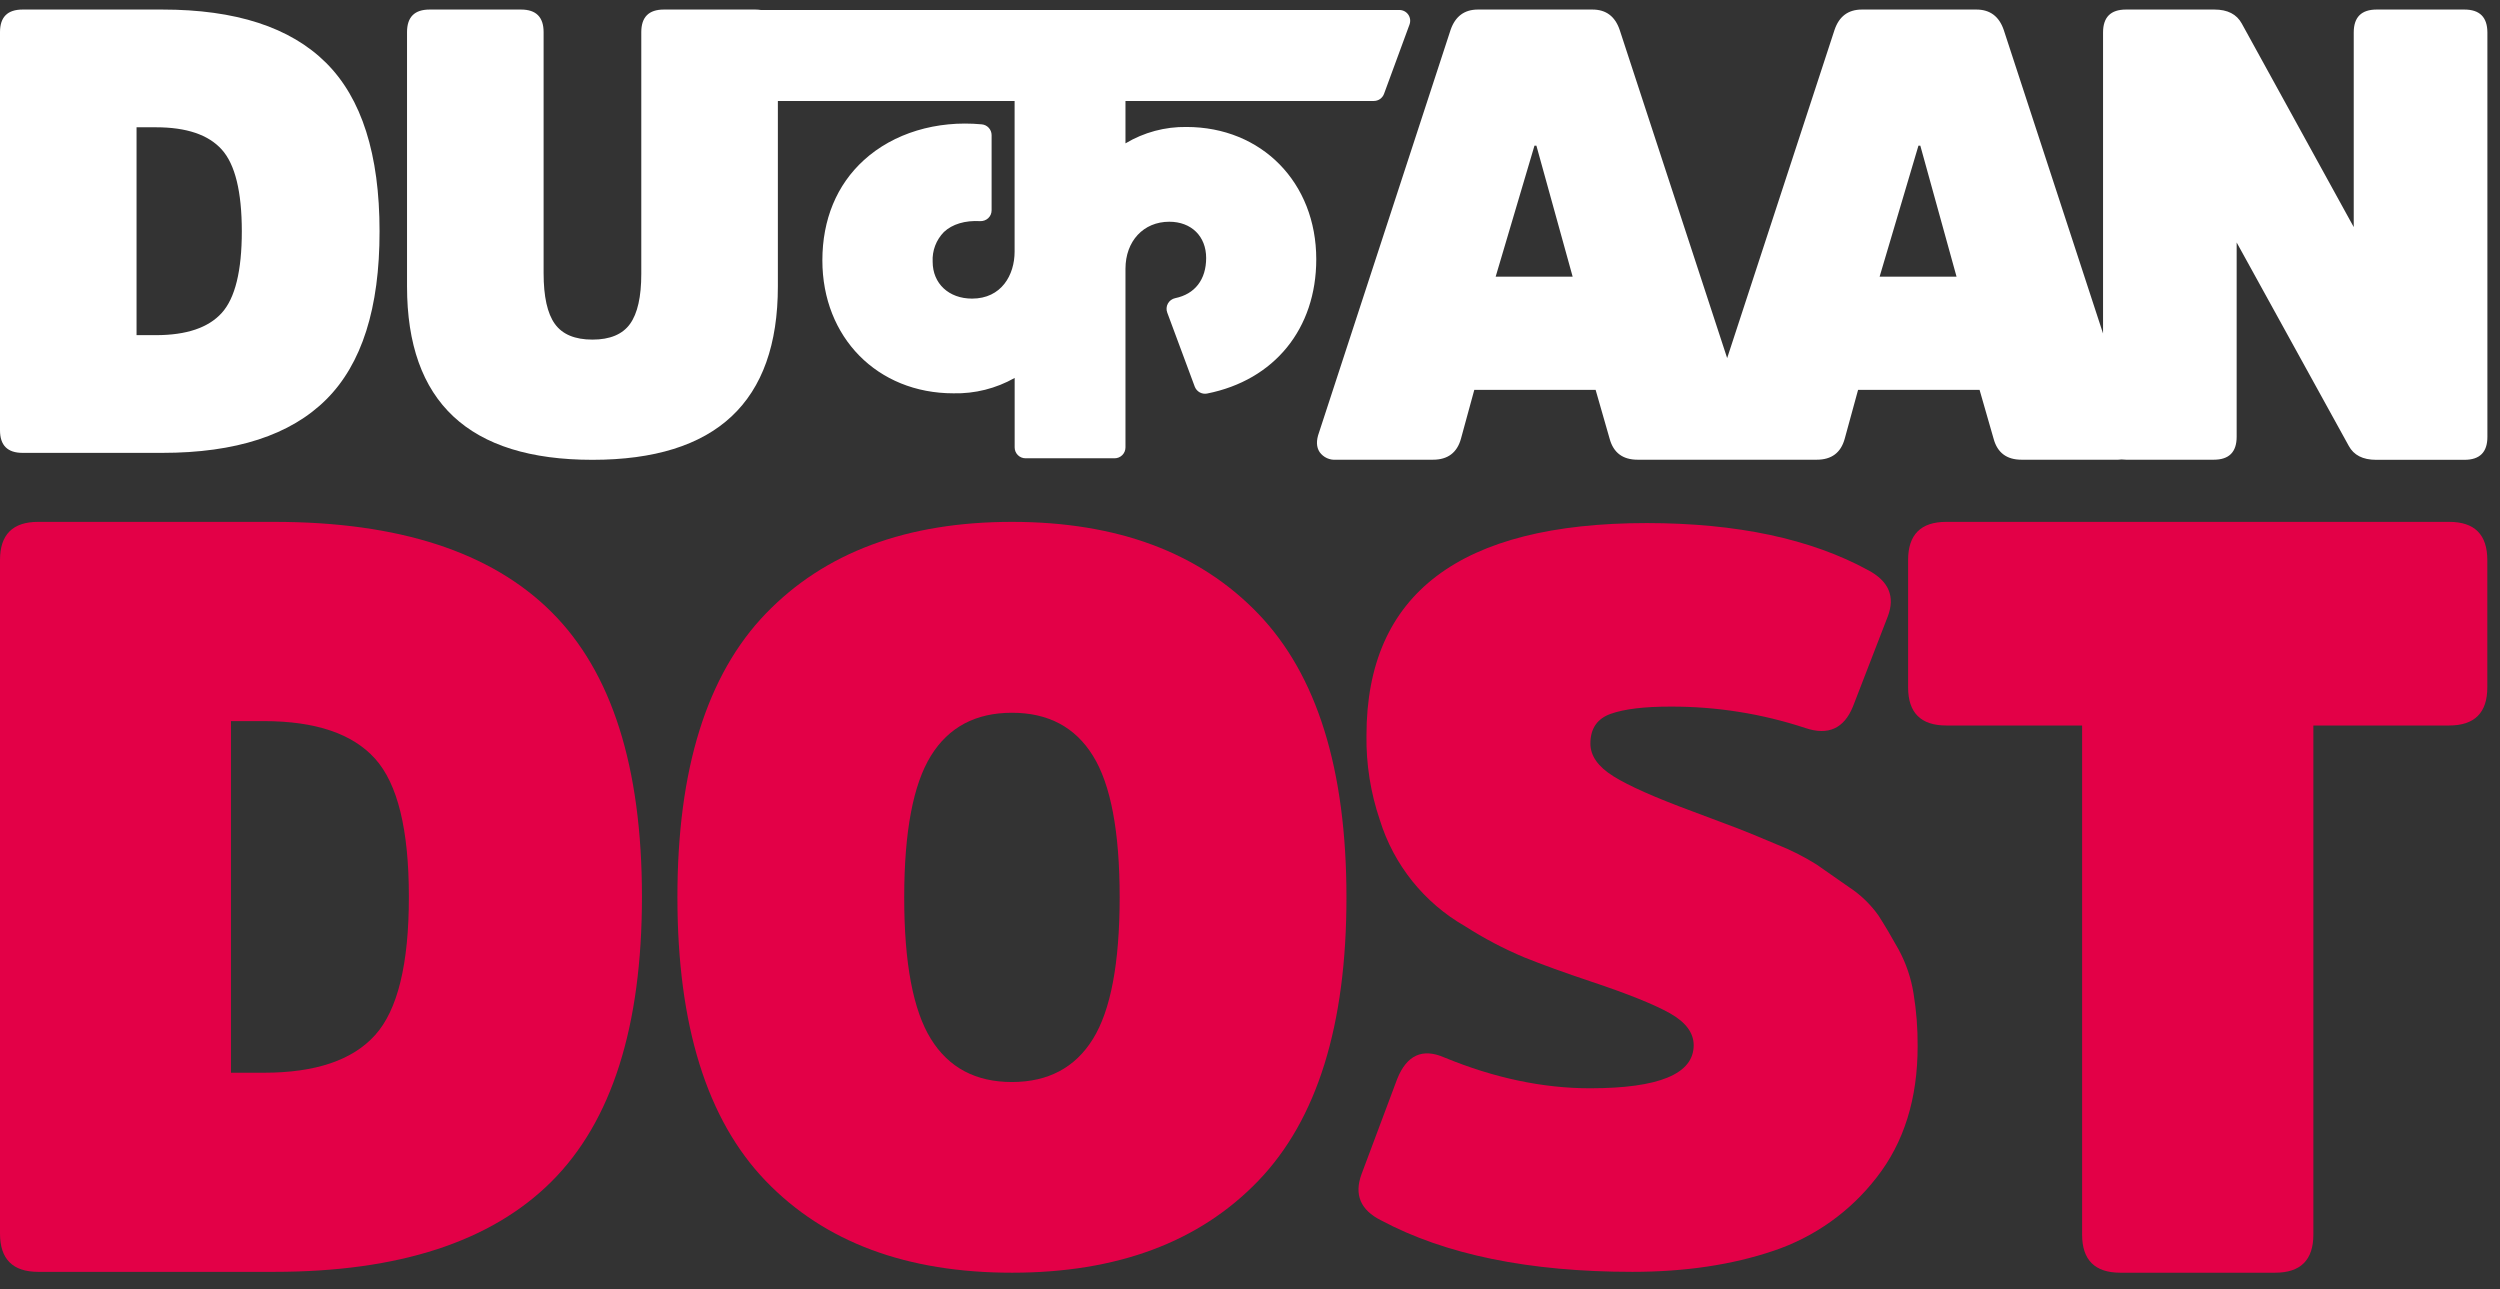
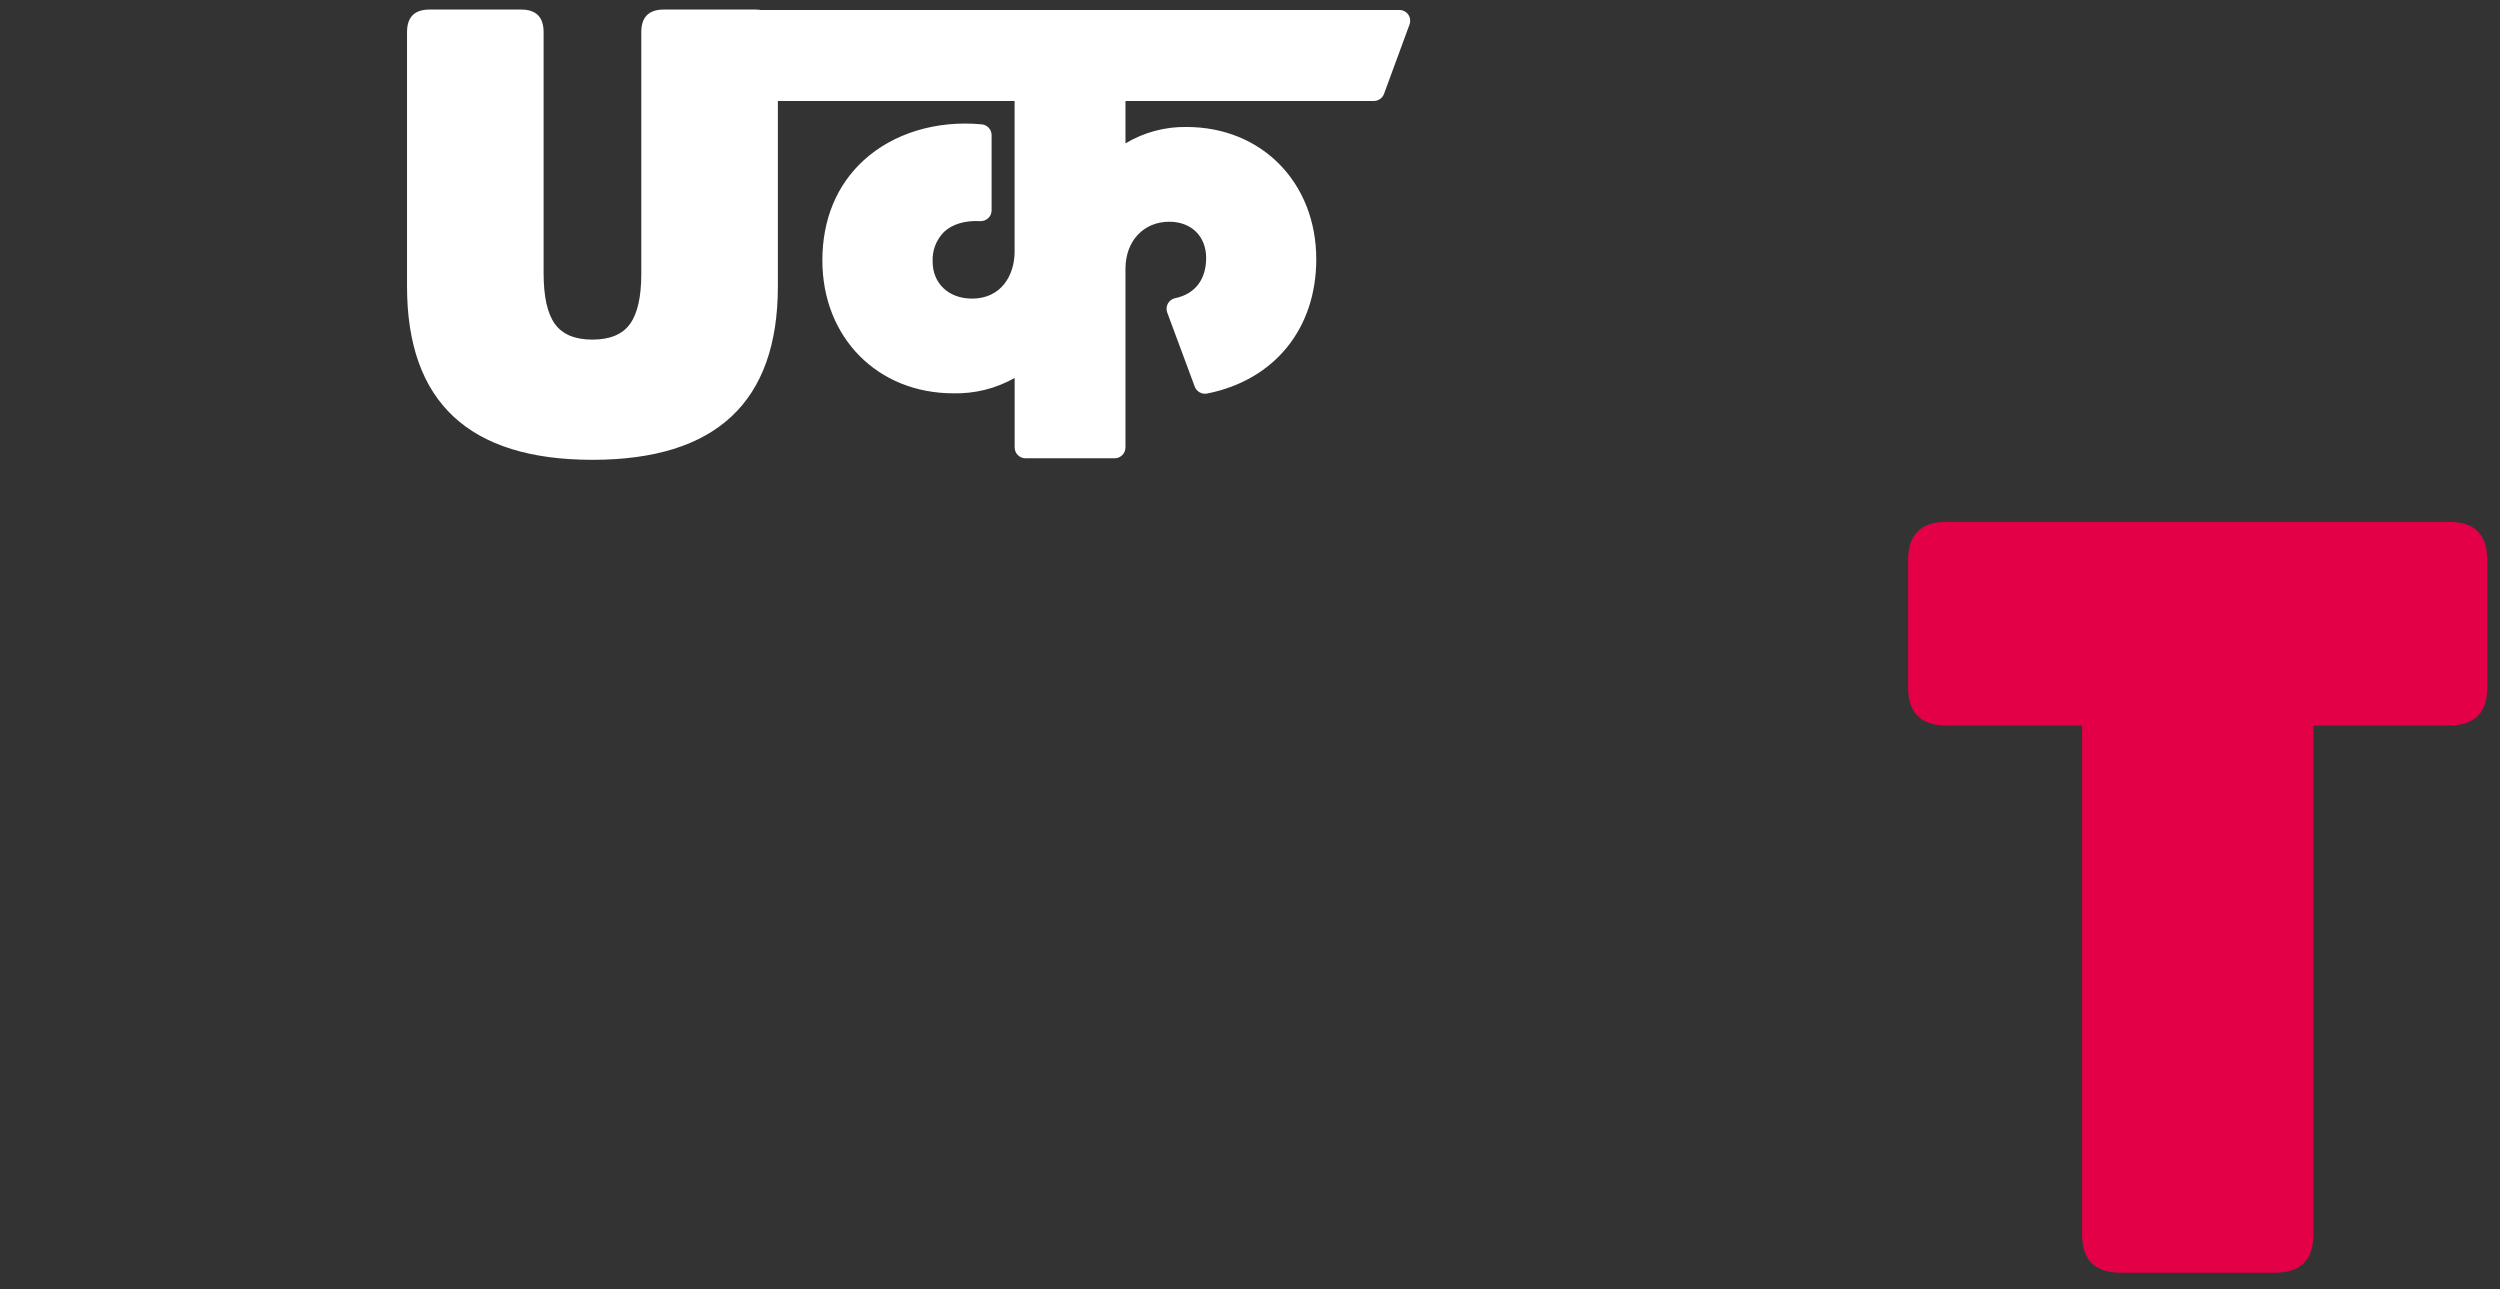
<svg xmlns="http://www.w3.org/2000/svg" width="95" height="49" viewBox="0 0 95 49" fill="none">
  <rect x="0" y="0" width="95" height="49" fill="#333333" stroke="none" />
-   <path d="M10.425 19.831H1.449C0.483 19.831 0 20.314 0 21.279V46.875C0 47.845 0.483 48.33 1.449 48.33H10.425C15.149 48.33 18.658 47.188 20.952 44.904C23.246 42.62 24.394 39.011 24.394 34.077C24.394 29.14 23.246 25.532 20.952 23.252C18.658 20.971 15.149 19.831 10.425 19.831ZM14.252 39.336C13.395 40.288 11.986 40.764 10.025 40.764H8.777V27.402H10.025C11.984 27.402 13.393 27.877 14.252 28.829C15.111 29.781 15.539 31.532 15.537 34.081C15.539 36.633 15.111 38.385 14.252 39.336Z" fill="#E30047" />
-   <path d="M38.455 19.831C34.456 19.831 31.337 20.994 29.097 23.32C26.857 25.646 25.738 29.238 25.742 34.097C25.742 38.956 26.86 42.549 29.097 44.875C31.333 47.201 34.452 48.364 38.455 48.363C42.453 48.363 45.572 47.2 47.811 44.875C50.05 42.55 51.168 38.958 51.165 34.097C51.165 29.238 50.047 25.645 47.811 23.32C45.575 20.995 42.456 19.832 38.455 19.831ZM41.533 39.479C40.858 40.57 39.832 41.115 38.455 41.117C37.077 41.117 36.05 40.572 35.374 39.479C34.697 38.386 34.359 36.593 34.36 34.1C34.361 31.606 34.699 29.813 35.374 28.721C36.049 27.63 37.076 27.085 38.455 27.085C39.833 27.085 40.859 27.63 41.533 28.721C42.21 29.811 42.548 31.604 42.547 34.1C42.546 36.595 42.208 38.388 41.533 39.479Z" fill="#E30047" />
-   <path d="M72.149 36.084C71.876 35.592 71.622 35.164 71.389 34.8C71.085 34.368 70.701 33.998 70.258 33.709L69.03 32.852C68.554 32.553 68.051 32.299 67.528 32.093C66.826 31.795 66.32 31.587 66.008 31.469L64.295 30.825C62.891 30.306 61.897 29.865 61.312 29.5C60.726 29.136 60.434 28.72 60.435 28.254C60.435 27.683 60.695 27.306 61.214 27.123C61.734 26.941 62.488 26.85 63.476 26.851C65.223 26.844 66.959 27.12 68.617 27.669C69.474 27.954 70.072 27.682 70.411 26.851L71.736 23.424C72.022 22.671 71.775 22.086 70.996 21.67C68.813 20.476 66.005 19.878 62.571 19.877C55.475 19.877 51.926 22.567 51.926 27.946C51.91 29.038 52.082 30.126 52.434 31.161C52.963 32.866 54.119 34.308 55.669 35.195C56.388 35.656 57.144 36.054 57.931 36.384C58.607 36.656 59.452 36.962 60.465 37.301C61.868 37.769 62.868 38.172 63.464 38.508C64.059 38.845 64.359 39.248 64.36 39.718C64.36 40.808 63.047 41.354 60.422 41.355C58.628 41.355 56.783 40.965 54.885 40.184C54.054 39.82 53.456 40.093 53.092 41.004L51.738 44.619C51.452 45.398 51.699 45.982 52.478 46.372C54.922 47.677 58.106 48.33 62.031 48.33C64.031 48.33 65.817 48.064 67.392 47.531C68.946 47.011 70.31 46.041 71.311 44.744C72.35 43.419 72.87 41.756 72.87 39.755C72.875 39.083 72.823 38.411 72.714 37.748C72.621 37.165 72.43 36.603 72.149 36.084Z" fill="#E30047" />
  <path d="M93.067 19.831H73.96C72.992 19.831 72.508 20.314 72.508 21.282V26.118C72.508 27.085 72.992 27.569 73.96 27.569H79.12V46.913C79.12 47.879 79.603 48.362 80.57 48.363H86.455C87.424 48.363 87.908 47.88 87.908 46.913V27.569H93.067C94.035 27.569 94.519 27.085 94.518 26.118V21.282C94.518 20.314 94.034 19.83 93.067 19.831Z" fill="#E30047" />
-   <path d="M0.857 17.209H6.166C8.958 17.209 11.033 16.535 12.391 15.186C13.75 13.837 14.427 11.704 14.423 8.786C14.423 5.867 13.745 3.733 12.388 2.385C11.031 1.036 8.958 0.362 6.166 0.363H0.857C0.286 0.363 0 0.649 0 1.22V16.352C0 16.923 0.286 17.209 0.857 17.209ZM5.189 4.837H5.928C7.086 4.837 7.919 5.119 8.427 5.683C8.934 6.246 9.188 7.28 9.189 8.786C9.189 10.294 8.935 11.329 8.427 11.891C7.918 12.454 7.085 12.735 5.928 12.736H5.189V4.837Z" fill="white" />
  <path d="M22.513 17.473C27.211 17.473 29.56 15.276 29.559 10.882V3.837H38.555V9.561C38.555 10.451 38.054 11.347 36.938 11.347C36.056 11.347 35.441 10.776 35.441 9.947C35.43 9.739 35.462 9.531 35.536 9.336C35.61 9.142 35.723 8.965 35.869 8.816C36.188 8.516 36.676 8.371 37.245 8.403C37.358 8.408 37.468 8.368 37.551 8.292C37.593 8.253 37.625 8.207 37.648 8.155C37.67 8.103 37.681 8.047 37.681 7.991V5.136C37.681 5.033 37.643 4.934 37.574 4.858C37.505 4.782 37.41 4.734 37.307 4.725C35.585 4.565 33.953 5.06 32.829 6.084C31.795 7.024 31.25 8.344 31.25 9.895C31.25 12.822 33.343 14.946 36.229 14.946C37.044 14.965 37.848 14.763 38.557 14.362V17.002C38.557 17.111 38.6 17.216 38.678 17.294C38.755 17.371 38.86 17.415 38.97 17.415H42.355C42.465 17.415 42.57 17.371 42.647 17.294C42.725 17.216 42.768 17.111 42.768 17.002V10.214C42.768 9.162 43.452 8.426 44.433 8.426C45.272 8.426 45.834 8.98 45.834 9.803C45.834 10.625 45.406 11.176 44.657 11.33C44.599 11.342 44.544 11.367 44.496 11.402C44.449 11.437 44.409 11.482 44.38 11.535C44.351 11.587 44.334 11.644 44.33 11.704C44.325 11.763 44.334 11.822 44.355 11.878L45.401 14.694C45.436 14.785 45.502 14.861 45.587 14.909C45.673 14.957 45.772 14.973 45.868 14.955C48.427 14.447 50.018 12.492 50.018 9.851C50.018 6.937 47.943 4.825 45.086 4.825C44.27 4.813 43.468 5.029 42.768 5.448V3.837H52.206C52.29 3.837 52.373 3.811 52.442 3.763C52.511 3.714 52.564 3.646 52.593 3.567L53.561 0.934C53.584 0.872 53.592 0.805 53.584 0.739C53.576 0.673 53.552 0.61 53.514 0.555C53.475 0.5 53.425 0.456 53.365 0.425C53.306 0.395 53.241 0.379 53.174 0.379H28.91C28.842 0.369 28.773 0.363 28.703 0.363L25.226 0.363C24.655 0.363 24.369 0.649 24.369 1.22V10.406C24.369 11.278 24.227 11.912 23.941 12.309C23.655 12.706 23.179 12.905 22.513 12.905C21.846 12.905 21.37 12.706 21.085 12.309C20.799 11.912 20.657 11.27 20.657 10.382V1.22C20.657 0.649 20.371 0.363 19.8 0.363H16.324C15.753 0.363 15.467 0.649 15.467 1.22V10.882C15.467 15.276 17.816 17.473 22.513 17.473Z" fill="white" />
-   <path d="M93.648 0.363H90.313C89.732 0.363 89.442 0.653 89.442 1.233V8.629L85.187 0.894C84.993 0.54 84.648 0.363 84.148 0.363H80.788C80.206 0.363 79.916 0.653 79.916 1.233V12.673L76.142 1.137C75.965 0.621 75.619 0.363 75.103 0.363H70.751C70.233 0.363 69.886 0.621 69.712 1.137L65.632 13.608L61.548 1.137C61.373 0.621 61.029 0.363 60.514 0.363H56.161C55.646 0.363 55.3 0.621 55.122 1.137L50.123 16.435C50.011 16.741 50.019 16.99 50.148 17.183C50.219 17.281 50.314 17.359 50.424 17.409C50.534 17.459 50.656 17.48 50.776 17.469H54.452C55.014 17.469 55.369 17.203 55.516 16.672L56.023 14.816H60.634L61.166 16.672C61.31 17.203 61.665 17.469 62.23 17.469H69.035C69.6 17.469 69.954 17.203 70.099 16.672L70.607 14.816H75.224L75.757 16.672C75.9 17.203 76.255 17.469 76.819 17.469H80.493C80.535 17.468 80.577 17.464 80.619 17.459C80.675 17.465 80.731 17.468 80.788 17.469H84.124C84.703 17.469 84.993 17.179 84.993 16.599V9.214L89.252 16.942C89.442 17.296 89.788 17.473 90.291 17.473H93.651C94.231 17.473 94.521 17.183 94.521 16.604V1.233C94.519 0.653 94.228 0.363 93.648 0.363ZM56.835 10.514L58.31 5.535H58.383L59.761 10.514H56.835ZM71.425 10.514L72.901 5.535H72.972L74.349 10.514H71.425Z" fill="white" />
</svg>